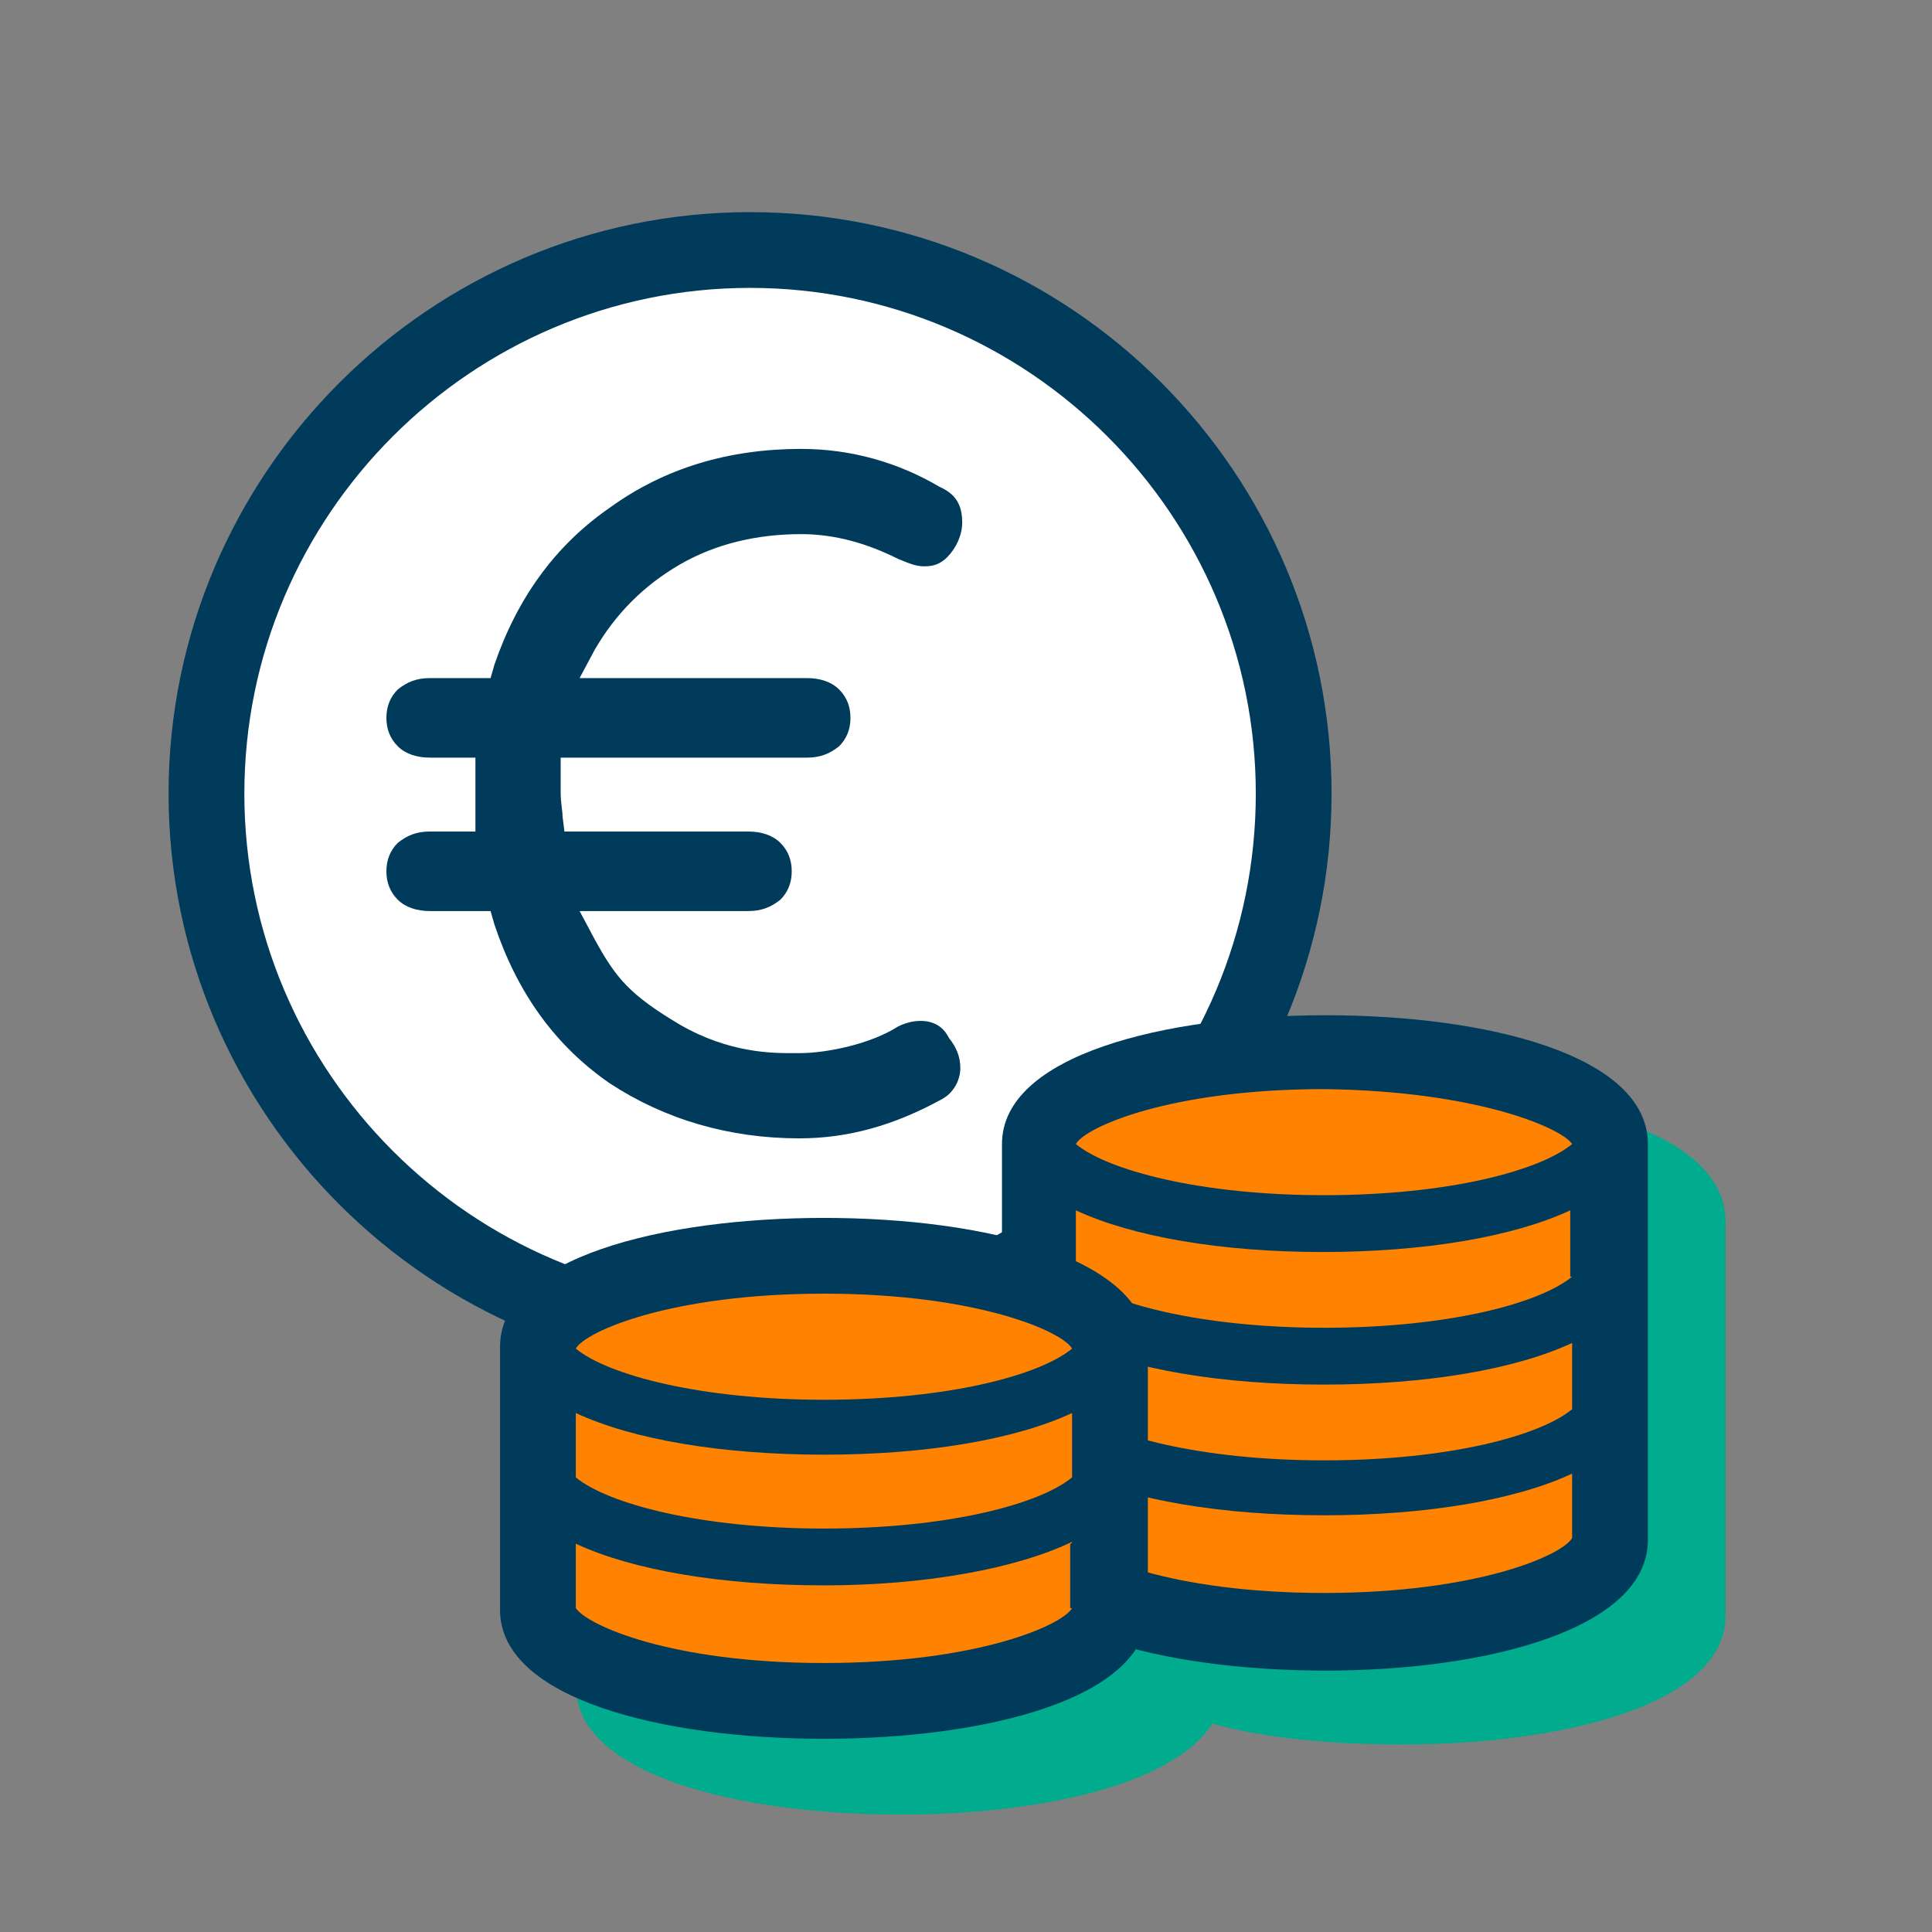
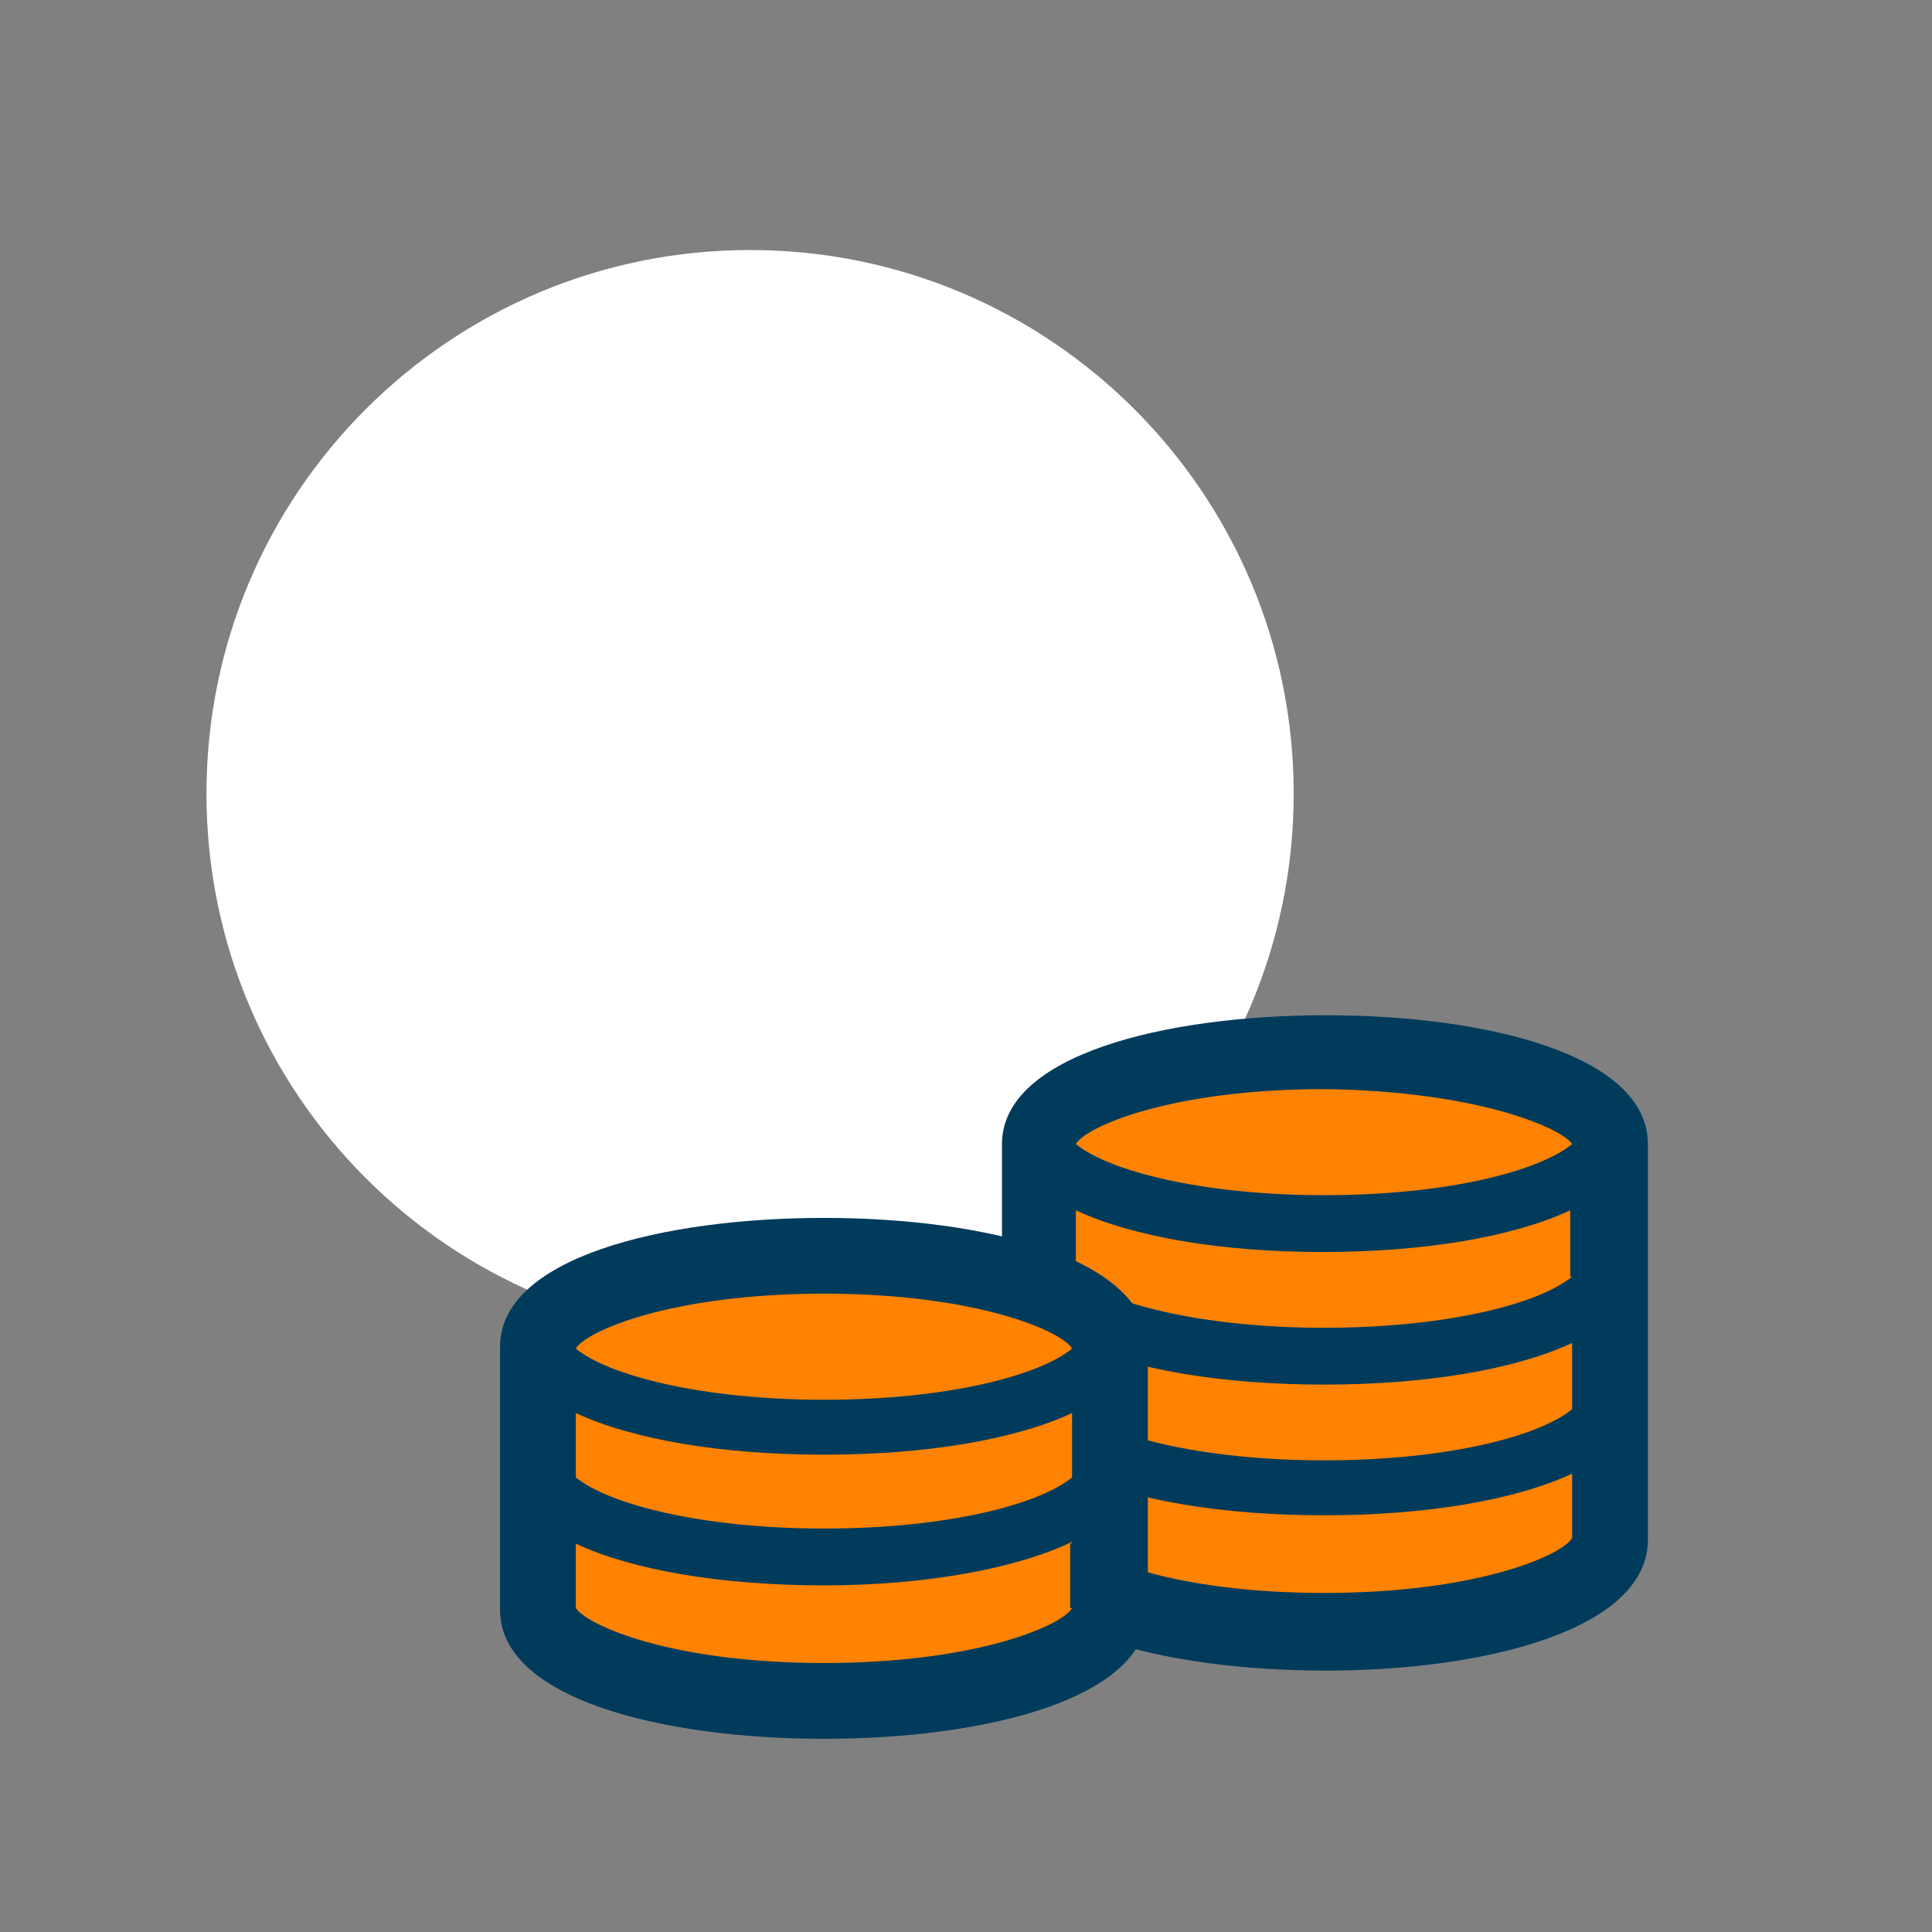
<svg xmlns="http://www.w3.org/2000/svg" width="80" height="80" viewBox="0 0 80 80" fill="none">
  <rect x="0" y="0" width="80" height="80" fill="#808080" stroke="none" />
  <path d="M31.059 55.373C43.491 55.373 53.569 45.295 53.569 32.863C53.569 20.431 43.491 10.353 31.059 10.353C18.627 10.353 8.549 20.431 8.549 32.863C8.549 45.295 18.627 55.373 31.059 55.373Z" fill="white" />
-   <path d="M31.059 8.784C17.804 8.784 6.98 19.608 6.98 32.863C6.98 46.117 17.804 56.941 31.059 56.941C44.314 56.941 55.137 46.117 55.137 32.863C55.137 19.608 44.392 8.784 31.059 8.784ZM31.059 53.804C19.529 53.804 10.118 44.392 10.118 32.863C10.118 21.333 19.529 11.921 31.059 11.921C42.588 11.921 52 21.333 52 32.863C52 44.392 42.667 53.804 31.059 53.804Z" fill="#003B5C" />
-   <path d="M38.118 42.274C37.804 42.274 37.49 42.353 37.176 42.51C36.078 43.215 34.275 43.608 33.098 43.608H32.784C32 43.608 30.196 43.608 28.157 42.431C26.039 41.176 25.49 40.47 24.628 38.902L24 37.725H30.98C31.529 37.725 31.922 37.568 32.314 37.255C32.627 36.941 32.784 36.549 32.784 36.078C32.784 35.608 32.627 35.215 32.314 34.902C32 34.588 31.529 34.431 30.98 34.431H23.372L23.294 33.804C23.294 33.568 23.216 33.255 23.216 32.784V31.372H33.412C33.961 31.372 34.353 31.215 34.745 30.902C35.059 30.588 35.216 30.196 35.216 29.725C35.216 29.255 35.059 28.862 34.745 28.549C34.431 28.235 33.961 28.078 33.412 28.078H24L24.628 26.902C25.49 25.411 26.667 24.235 28.157 23.372C29.647 22.509 31.372 22.117 33.176 22.117C34.588 22.117 35.922 22.509 37.176 23.137C37.569 23.294 37.882 23.451 38.275 23.451C38.745 23.451 39.059 23.294 39.373 22.902C39.686 22.509 39.843 22.039 39.843 21.647C39.843 20.941 39.608 20.47 38.902 20.157C37.176 19.137 35.216 18.588 33.176 18.588C30.196 18.588 27.529 19.372 25.255 21.019C22.98 22.588 21.412 24.784 20.471 27.529L20.314 28.078H17.804C17.255 28.078 16.863 28.235 16.471 28.549C16.157 28.862 16 29.255 16 29.725C16 30.196 16.157 30.588 16.471 30.902C16.784 31.215 17.255 31.372 17.804 31.372H19.686V34.431H17.804C17.255 34.431 16.863 34.588 16.471 34.902C16.157 35.215 16 35.608 16 36.078C16 36.549 16.157 36.941 16.471 37.255C16.784 37.568 17.255 37.725 17.804 37.725H20.314L20.471 38.274C21.412 41.098 22.98 43.294 25.255 44.862C27.529 46.353 30.196 47.137 33.098 47.137C35.137 47.137 37.02 46.588 38.902 45.568C39.216 45.411 39.373 45.255 39.529 45.019C39.686 44.784 39.765 44.47 39.765 44.235C39.765 43.764 39.608 43.372 39.294 42.98C39.059 42.51 38.667 42.274 38.118 42.274Z" fill="#003B5C" />
-   <path d="M58.039 45.176C51.373 45.176 44.628 46.823 44.628 50.51V52.784V56V59.764C42.431 59.215 39.843 58.98 37.255 58.98C30.588 58.98 23.843 60.627 23.843 64.314V69.804C23.843 73.49 30.588 75.137 37.255 75.137C42.902 75.137 48.549 73.961 50.196 71.372C52.471 72 55.294 72.235 58.039 72.235C64.706 72.235 71.451 70.588 71.451 66.902V65.255V61.412V52.078C71.451 51.451 71.451 50.51 71.451 50.51C71.373 46.823 64.706 45.176 58.039 45.176Z" fill="#00AB8E" />
  <path d="M66.039 48.157C66.588 47.686 66.902 47.216 66.902 46.745C66.902 44.627 61.412 42.902 54.588 42.902C47.765 42.902 42.353 44.627 42.353 46.745C42.353 47.451 42.98 48.078 44 48.706C43.373 48.863 43.059 49.176 43.059 49.647V55.294V57.569V58.274V60.784V62.117V62.98V63.686C43.059 65.725 48.314 67.451 54.902 67.451C61.49 67.451 66.667 65.804 66.667 63.765V63.059V62.196V60.863V58.353V57.647V55.372V49.02C66.667 48.471 66.51 48.235 66.039 48.157Z" fill="#FF8200" />
  <path d="M54.902 42.039C48.235 42.039 41.49 43.686 41.49 47.372V48.627V49.725V52.941V58.353V62.196V63.843C41.49 67.529 48.235 69.176 54.902 69.176C61.569 69.176 68.235 67.451 68.235 63.765V62.117V58.274V50.117V48.941V47.372C68.235 43.686 61.569 42.039 54.902 42.039ZM65.098 62.117V63.686C64.706 64.392 61.176 65.961 54.824 65.961C48.471 65.961 44.941 64.392 44.549 63.686V62.117V61.02C46.902 62.117 50.588 62.745 54.824 62.745C59.059 62.745 62.745 62.117 65.098 61.02V62.117ZM65.098 58.353C63.765 59.451 60 60.47 54.824 60.47C49.725 60.47 45.882 59.451 44.549 58.353V55.608C46.902 56.706 50.588 57.333 54.824 57.333C59.059 57.333 62.745 56.706 65.098 55.608V58.353ZM65.098 52.863C63.765 53.961 60 54.98 54.824 54.98C49.725 54.98 45.882 53.961 44.549 52.863V50.117C46.902 51.215 50.588 51.843 54.745 51.843C58.98 51.843 62.667 51.215 65.02 50.117V52.863H65.098ZM65.098 47.372C63.765 48.47 60 49.49 54.824 49.49C49.725 49.49 45.882 48.47 44.549 47.372C44.941 46.666 48.471 45.098 54.824 45.098C61.255 45.176 64.706 46.745 65.098 47.372Z" fill="#003B5C" />
  <path d="M46.824 55.529C46.824 53.411 41.333 51.686 34.51 51.686C27.686 51.686 22.196 53.411 22.196 55.529C22.196 56.627 22.039 55.529 22.196 58.039C22.039 61.098 22.196 60.078 22.196 61.176V63.686V65.882V66.666C22.196 68.706 27.451 70.431 34.039 70.431C40.628 70.431 45.883 68.784 45.883 66.666V65.882V63.608V61.176C45.883 60.157 45.883 61.176 46.353 58.431C46.824 55.529 46.824 56.706 46.824 55.529Z" fill="#FF8200" />
  <path d="M34.118 50.431C27.451 50.431 20.706 52.078 20.706 55.764V56.627V57.019V61.176V62.353V66.666C20.706 70.353 27.451 72 34.118 72C40.785 72 47.53 70.353 47.53 66.666V62.353V61.176V58.588V56V55.843C47.53 52.078 40.785 50.431 34.118 50.431ZM23.843 61.176V60.157V58.51C26.196 59.608 29.883 60.235 34.118 60.235C38.353 60.235 42.039 59.608 44.392 58.51V61.176C43.059 62.274 39.294 63.294 34.118 63.294C29.02 63.294 25.177 62.274 23.843 61.176ZM34.118 53.568C40.471 53.568 44 55.137 44.392 55.843C43.059 56.941 39.294 57.961 34.118 57.961C29.02 57.961 25.177 56.941 23.843 55.843C24.235 55.137 27.765 53.568 34.118 53.568ZM44.392 66.588C44 67.294 40.471 68.862 34.118 68.862C27.765 68.862 24.314 67.294 23.843 66.588V63.921C26.196 65.019 29.883 65.647 34.118 65.647C38.353 65.647 42.118 64.941 44.392 63.843C44.392 63.843 44.392 63.921 44.314 63.921V66.588H44.392Z" fill="#003B5C" />
</svg>